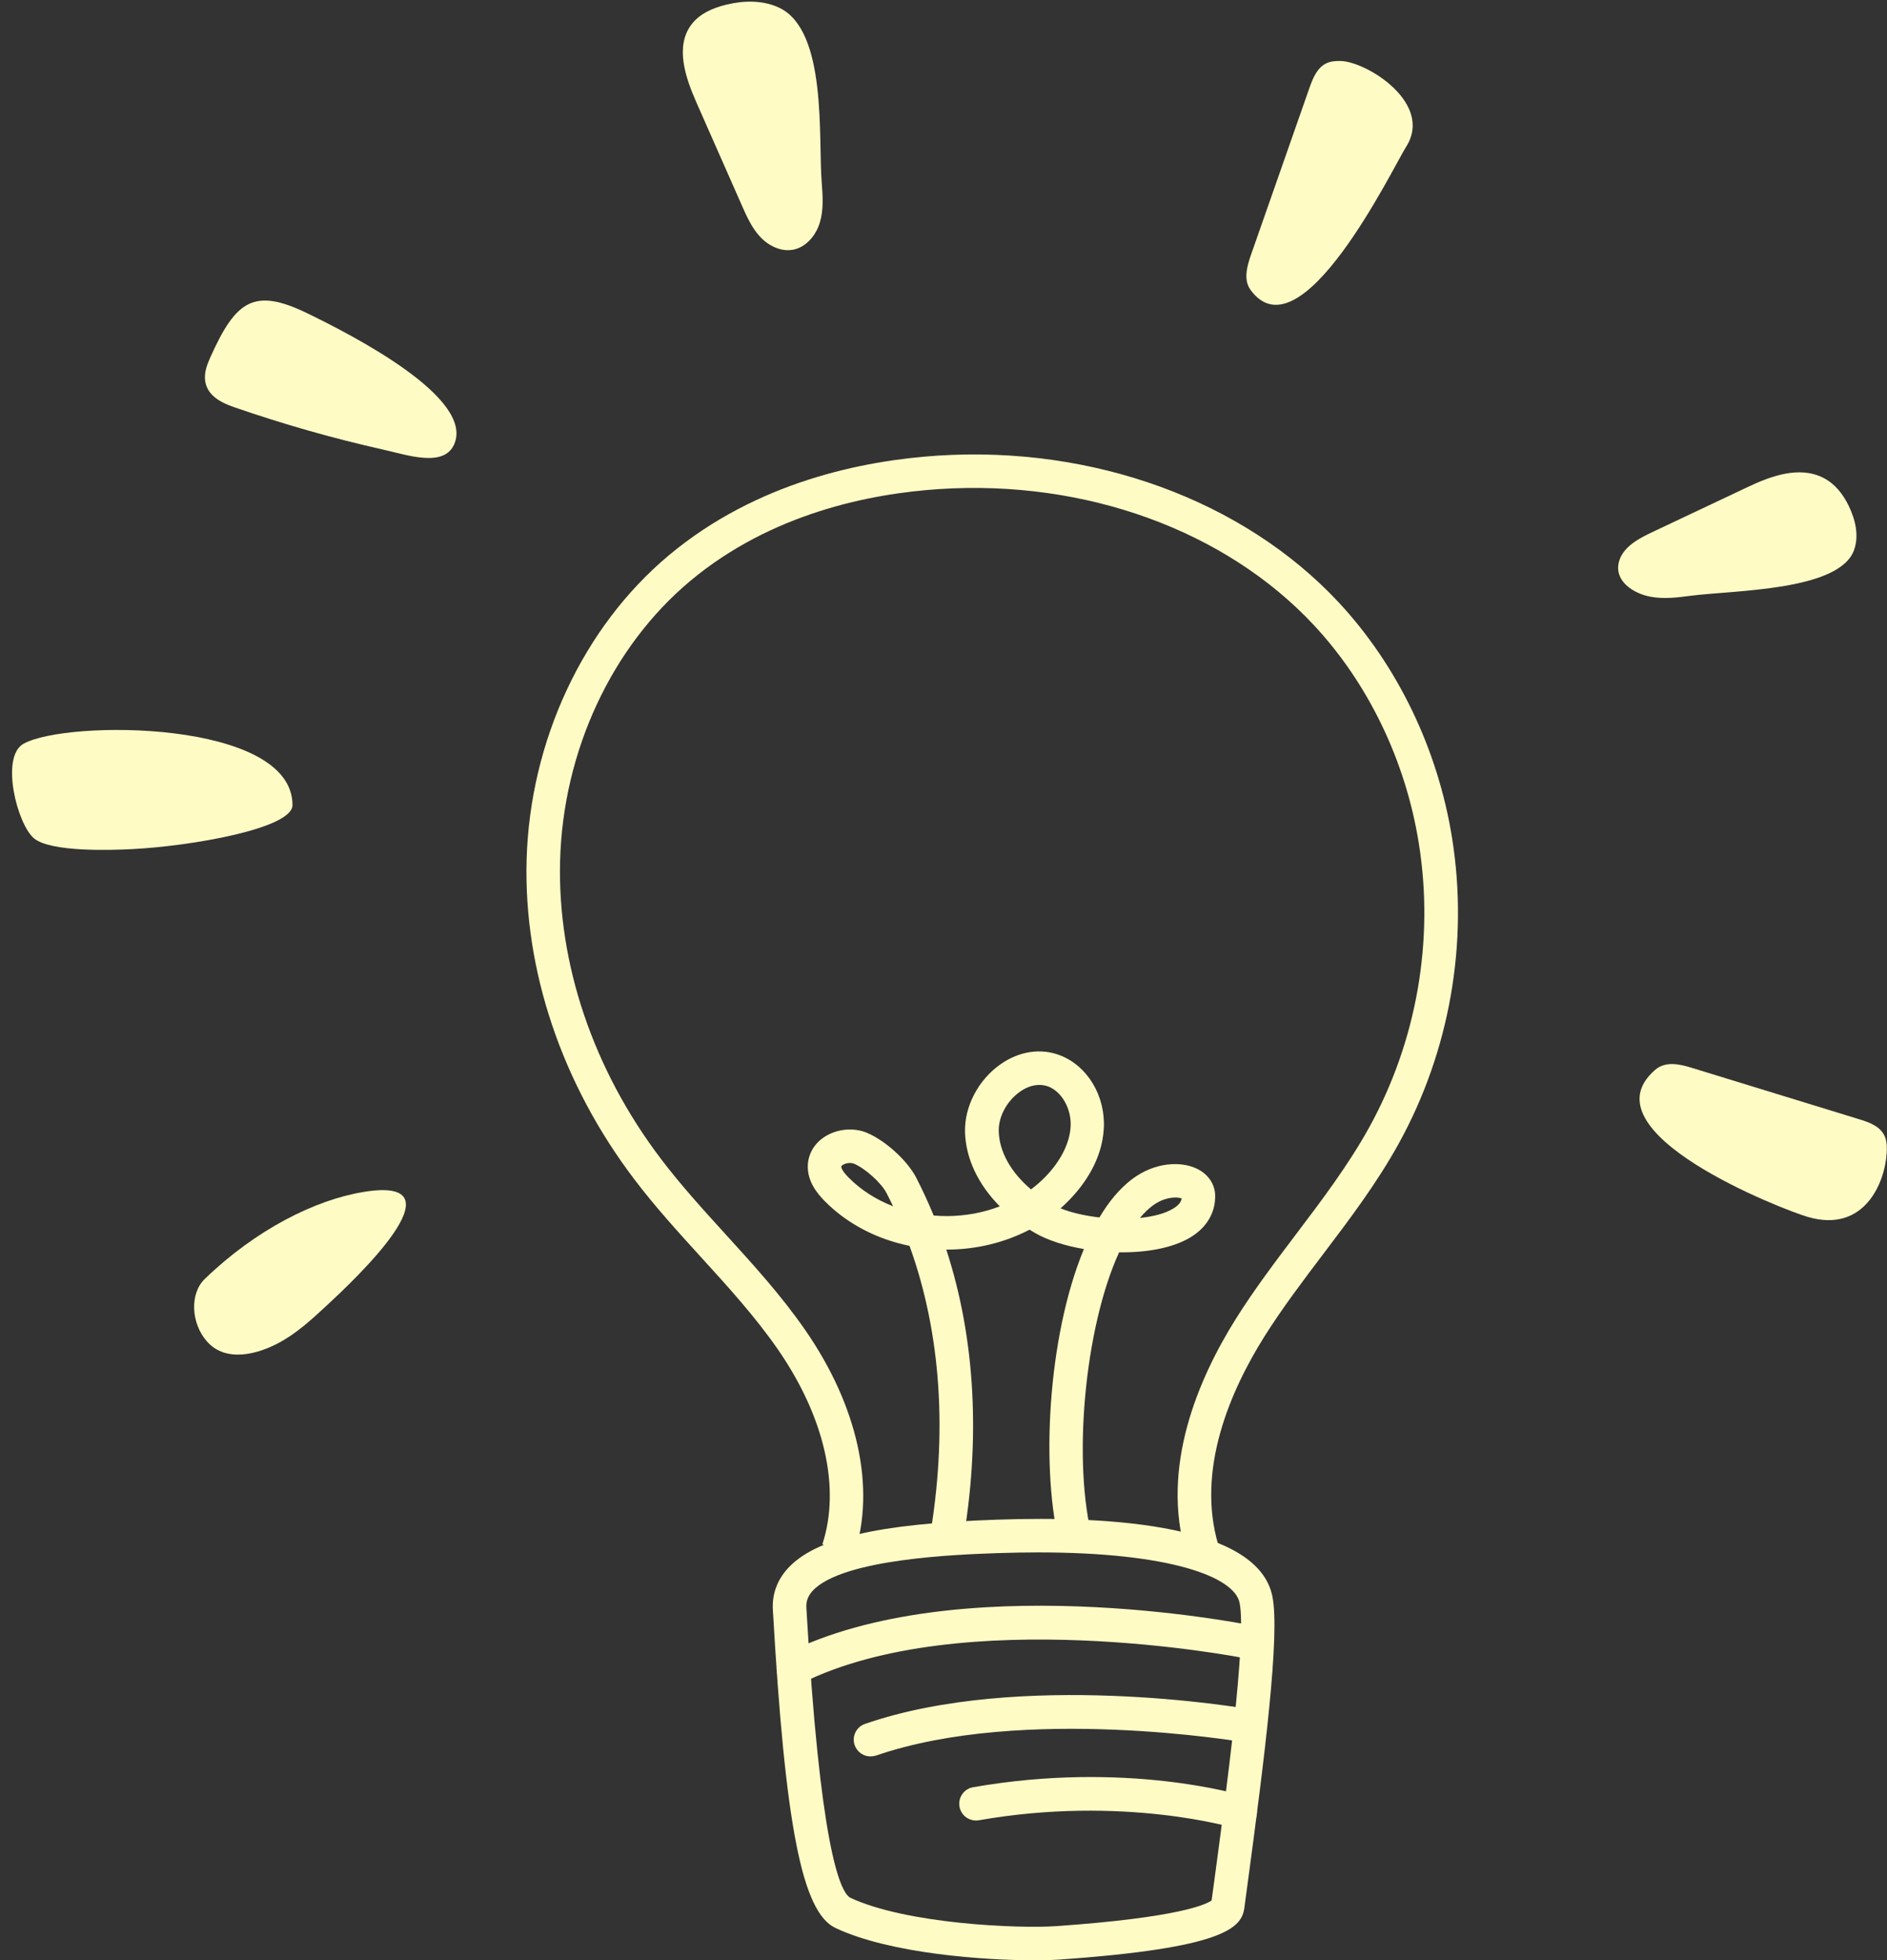
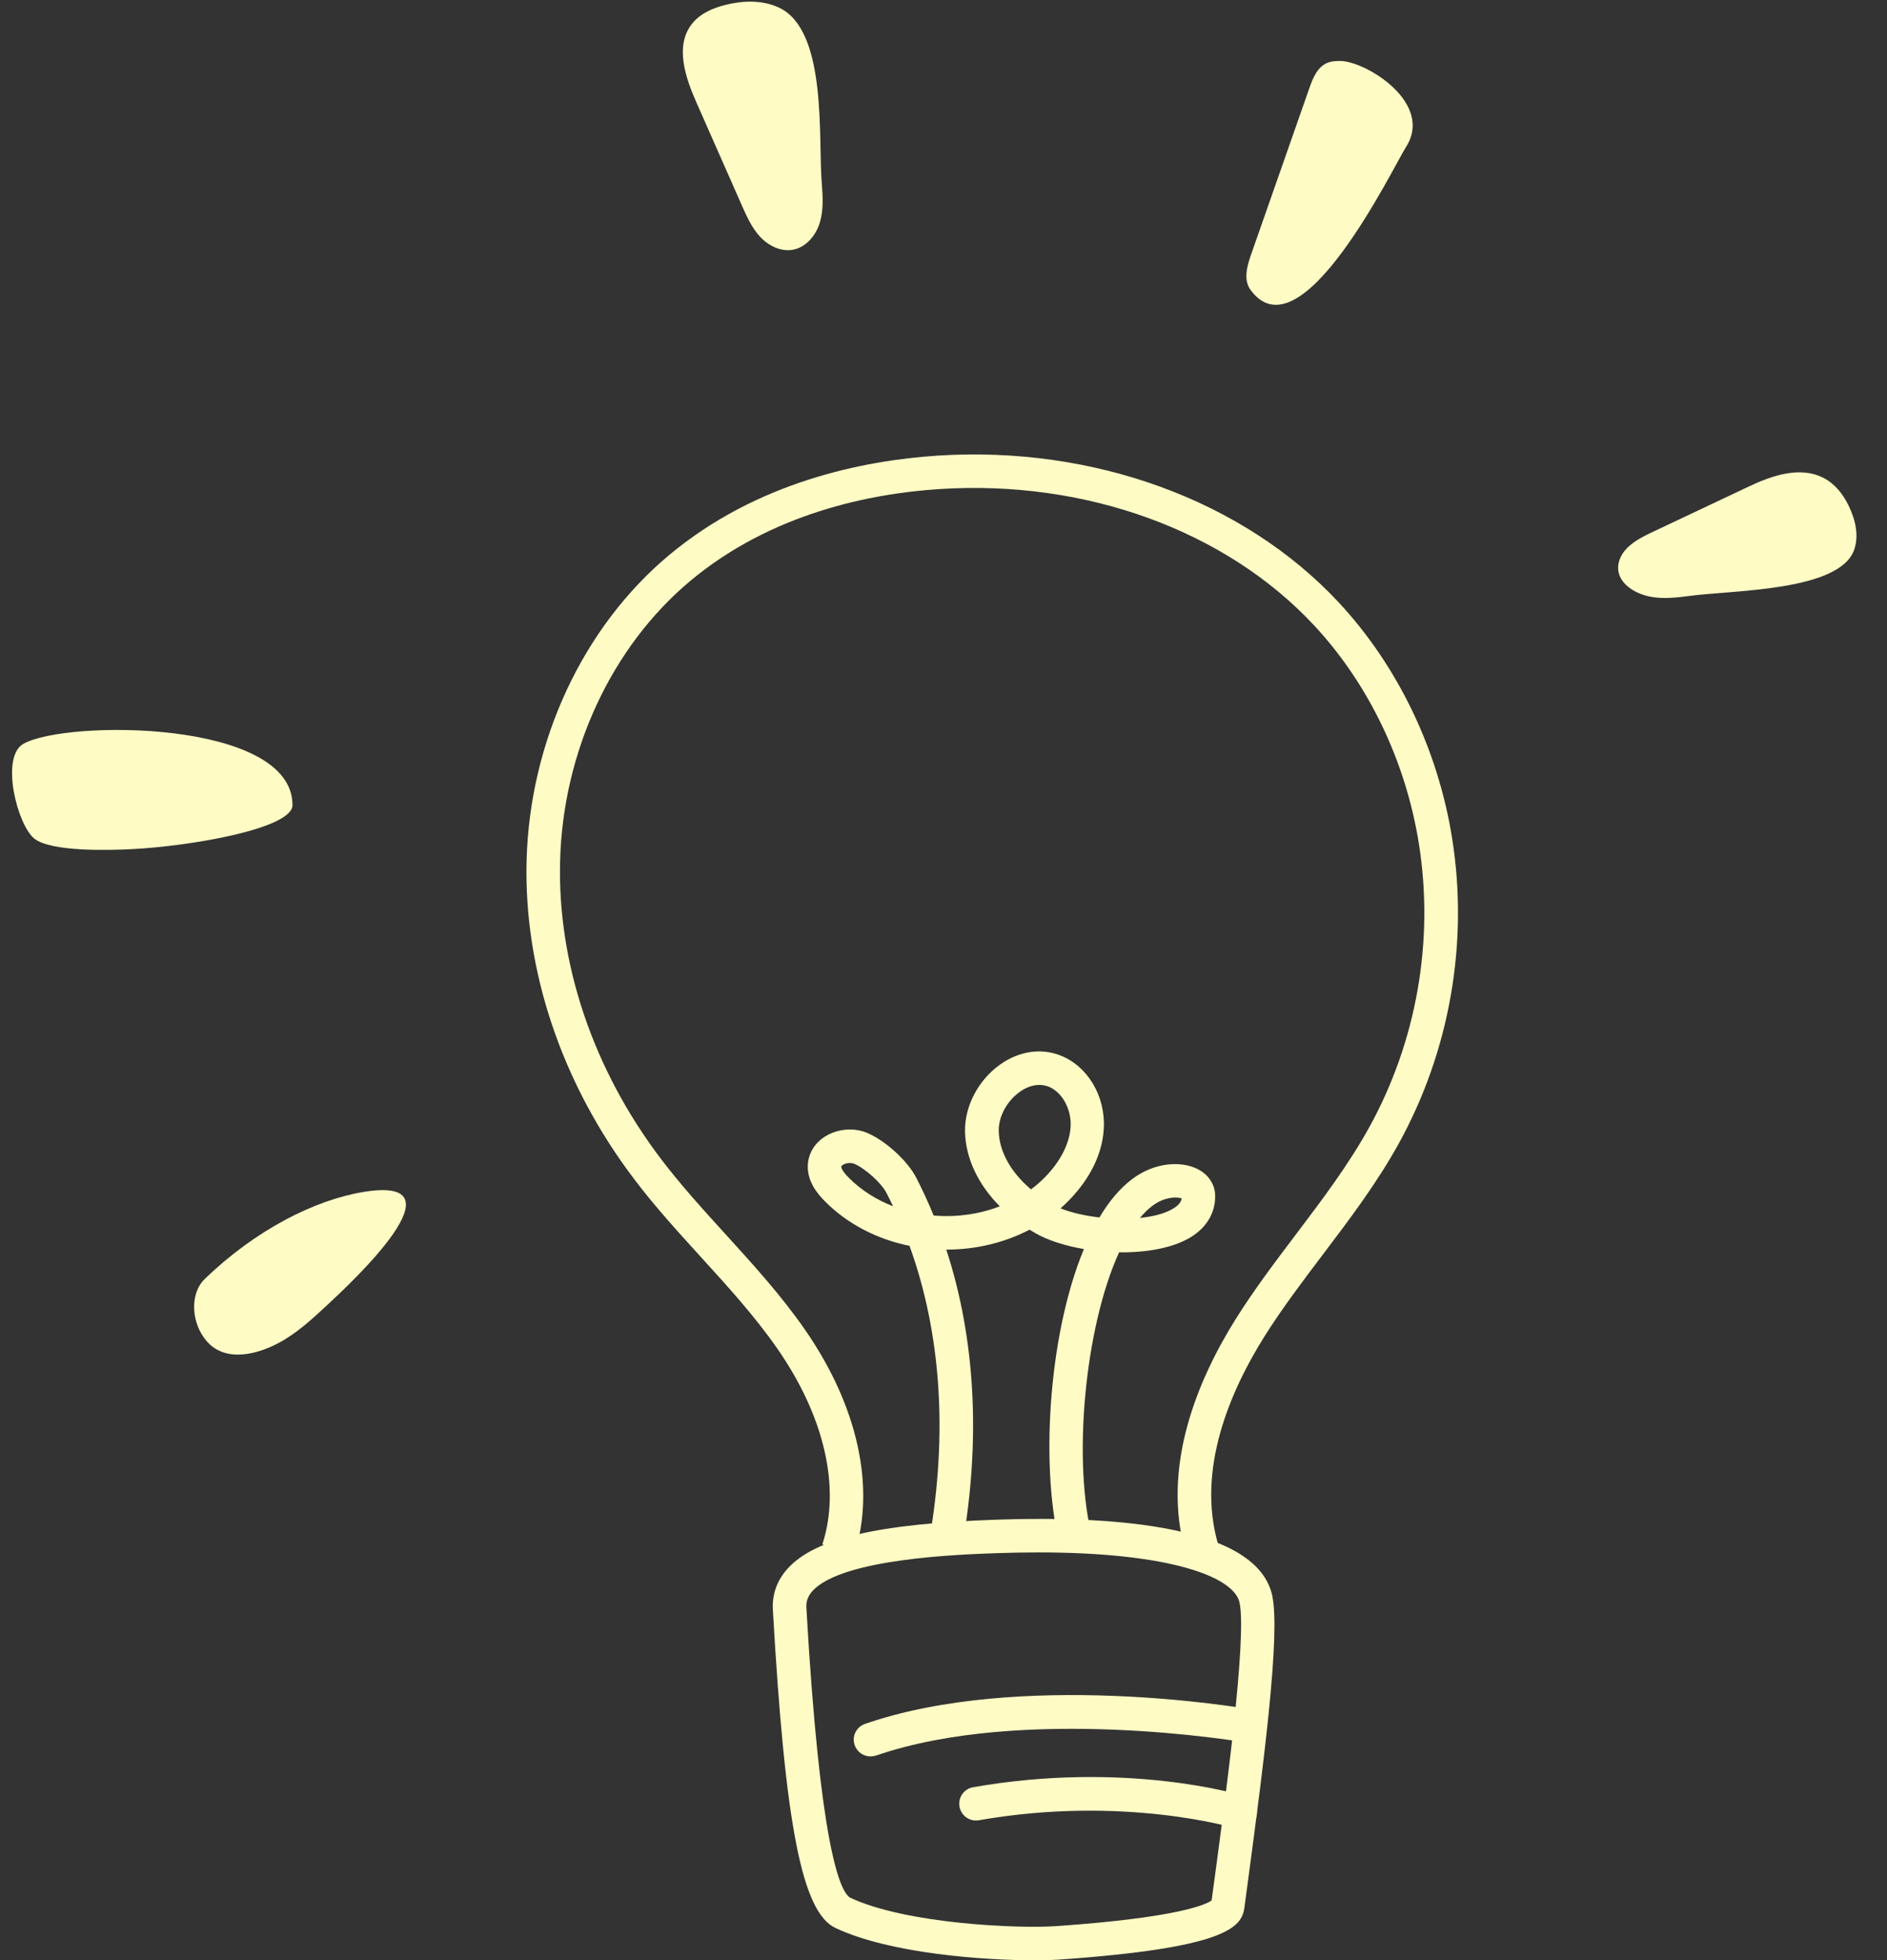
<svg xmlns="http://www.w3.org/2000/svg" height="2451.0" preserveAspectRatio="xMidYMid meet" version="1.0" fill="#FFFBC5" viewBox="62.6 23.5 2360.0 2451.0" width="2360.0" zoomAndPan="magnify">
  <rect x="62.6" y="23.5" width="2360.0" height="2451.0" fill="#333333" stroke="none" />
  <g>
    <g id="change1_1">
      <path d="M1356.7,2474.5c-62.1,0-180.3-8-249.2-40.4c-41.7-19.6-62.9-127.4-78.3-397.8c-1.1-19.5,5.2-36.9,18.6-51.7 c34.3-37.6,112.3-55.9,260.6-61l0,0c147.6-5.2,327.5,7.4,345.5,95.7c9.7,47.8-9.3,198.9-31.4,362.7l-3.6,26.8 c-3.3,24.9-24.1,50.4-233,64.9C1378.8,2474.2,1368.8,2474.5,1356.7,2474.5z M1361,1964.5c-16.2,0-33.3,0.3-51.1,0.9l0,0 c-48,1.7-194,6.7-231.1,47.3c-5.7,6.3-8.2,13-7.7,21c16.9,295.8,41.4,354,54.5,362.4c70.6,33.2,210.9,38.9,257.5,35.7 c154.2-10.7,188.1-27.3,194.8-32.1l3.2-23.4c14.3-106.2,41-303.9,31.8-348.8C1606.2,1994.9,1525.6,1964.5,1361,1964.5z M1309.2,1944.5L1309.2,1944.5L1309.2,1944.5z" />
    </g>
    <g id="change1_7">
-       <path d="M1054.8,2130.8c-7.7,0-15.1-4.2-18.7-11.6c-5.2-10.3-1-22.9,9.3-28.1c213.6-107.2,566.2-38.5,581.1-35.6 c11.4,2.3,18.7,13.3,16.4,24.6c-2.3,11.3-13.3,18.7-24.6,16.5c-3.5-0.7-353.4-68.8-554.1,31.9 C1061.1,2130.1,1057.9,2130.8,1054.8,2130.8z" />
-     </g>
+       </g>
    <g id="change1_6">
      <path d="M1151.3,2219.6c-8.7,0-16.8-5.5-19.8-14.1c-3.8-10.9,2-22.9,13-26.6c194.4-67.1,469.8-20.3,481.5-18.3 c11.4,2,19,12.8,17.1,24.2c-2,11.4-12.9,19.1-24.2,17.1c-2.8-0.5-276.5-46.9-460.6,16.6 C1155.8,2219.2,1153.5,2219.6,1151.3,2219.6z" />
    </g>
    <g id="change1_12">
      <path d="M1613.7,2310.3c-2,0-4.1-0.3-6.2-0.9c-2.3-0.7-140.3-41.6-320.6-10c-11.4,2-22.3-5.6-24.3-17s5.6-22.3,17-24.3 c191.4-33.5,334.2,9.4,340.2,11.3c11.1,3.4,17.3,15.1,13.9,26.2C1630.9,2304.5,1622.6,2310.3,1613.7,2310.3z" />
    </g>
    <g id="change1_9">
      <path d="M1546.2,1967.6c-32.9-109.9,15.6-221.1,62-295.1c23.3-37.1,49.9-72.2,75.6-106.2c32.2-42.5,65.4-86.5,91.2-133.2 c59.4-107.6,81.5-233.6,62.1-354.9c-16.4-103-63.1-200.1-131.4-273.2c-110.6-118.4-285.6-181.9-468.3-170 c-86.2,5.6-210.3,30.2-311.7,115c-98.2,82.2-159,212.9-162.6,349.8c-3.4,128.7,41.4,261.1,126.2,372.8 c24.8,32.7,53.2,63.9,80.7,94.1c34.3,37.7,69.8,76.6,99.6,119.7c66.1,95.4,88.5,197.8,61.3,281l-39.8-13 c23.1-70.6,2.7-159.6-55.9-244.1c-28.3-40.8-62.8-78.7-96.2-115.3c-28.1-30.9-57.2-62.8-83.1-97 c-90.5-119.2-138.4-261-134.7-399.2C725.3,950,791.7,807.7,899,717.9c110.1-92.1,243.4-118.6,335.9-124.7 c195-12.7,382.6,55.7,501.7,183.2c73.9,79.2,124.4,184,142.1,295.2c20.8,130.5-2.9,266.1-66.8,381.8 c-27.3,49.4-61.4,94.5-94.5,138.2c-25.2,33.3-51.3,67.7-73.6,103.2c-41.8,66.6-85.7,165.9-57.4,260.8L1546.2,1967.6z" />
    </g>
    <g id="change1_5">
      <path d="M1389.1,1959.6c-25.4-94.1-16.8-263.8,29.1-374.4c-23.6-4-45.1-10.9-60.8-19.9c-2.5-1.4-4.9-2.9-7.2-4.3 c-30.7,16-66.2,24.8-103,24.9c-0.4,0-0.7,0-1.1,0c36.3,111.2,43.3,237.5,20,370.5l-41.3-7.2c23.3-133.4,14.7-259.1-24.7-368 c-41-8.3-78.2-27.7-106-55.9c-9.6-9.7-22.1-24.9-21.2-45.2c0.7-14.4,8.5-27.4,21.6-35.6c15.4-9.7,36-11.5,52.4-4.6 c23.1,9.7,50.7,34.9,61.6,56.1c7.9,15.4,15.2,31.2,21.8,47.3c5.5,0.5,10.9,0.6,16.5,0.7c23.2-0.1,45.8-4.3,66.2-12.2 c-27-27.2-42.6-59.8-43.5-92.9c-0.8-31.9,16.5-65.1,44.2-84.6c23.4-16.5,50.6-20.6,74.7-11.3c34.3,13.2,56.8,50.7,54.7,91.2 c-2.1,39.7-24.9,71-43.7,90.2c-3.3,3.4-6.8,6.7-10.4,9.9c13.4,5.4,30.5,9.3,48.6,11.4c11.8-19.9,25.4-36.2,40.7-47.8 c29-21.9,61.6-22.5,80.9-13.3c14,6.6,22.6,18.9,23.1,32.7c0.8,21.8-10.2,40.8-30.9,53.3c-22.4,13.5-55.3,19.1-89.2,18.7 c-43.4,94.9-58.6,264.1-32.9,359.4L1389.1,1959.6z M1532.6,1520.8c-7.5,0-18.1,2.3-28.8,10.4c-5.4,4.1-10.5,9.1-15.5,15.1 c16.5-1.7,31.3-5.4,41.6-11.7c8-4.8,10.1-9.4,10.6-12.7C1538.8,1521.3,1536,1520.8,1532.6,1520.8z M1125.6,1477.6 c-3.1,0-6.3,0.8-8.8,2.3c-1.2,0.8-2.1,1.7-2.1,2.1c0,1,0.5,5,9.2,13.8c15.3,15.5,34.4,27.7,55.6,35.9c-2.6-5.6-5.4-11.1-8.2-16.6 c-6.5-12.6-26.6-30.7-40.6-36.6C1129.2,1477.9,1127.5,1477.6,1125.6,1477.6z M1362.4,1380c-10.3,0-19.2,4.9-24.3,8.6 c-16.3,11.5-26.9,31.3-26.4,49.3c0.6,25.6,15.3,51.5,40.3,72.7c6.4-4.7,12.3-9.9,17.8-15.5c19.4-19.9,30.7-42.4,31.8-63.2 c1.1-21.9-10.9-43.3-27.9-49.9C1369.7,1380.6,1366,1380,1362.4,1380z" />
    </g>
    <g id="change1_13">
-       <path d="M2132.6,1361.2c12.9-11.2,30.4-7.3,45.1-2.8c70.2,21.6,140.5,43.2,210.7,64.7c12.8,3.9,26.9,9.1,31.9,22.5 c2.2,5.9,2.3,12.7,1.9,19.4c-2,36.8-27.7,100.4-98.2,80.2C2293.8,1536.6,2042.3,1439.4,2132.6,1361.2z" />
-     </g>
+       </g>
    <g id="change1_4">
      <path d="M1626.5,385.8c-9-12.4-4.3-29.6,0.8-44.1c24.3-69.3,48.6-138.5,72.8-207.8c4.4-12.6,10-26.5,22.3-31.7 c5.4-2.3,11.5-2.5,17.3-2.4c32.5,1,116.2,52.9,81.4,107.4C1804.3,233.8,1689.3,472.4,1626.5,385.8z" />
    </g>
    <g id="change1_10">
      <path d="M1090.3,251.8c1.3,16.8,2.5,34-2.4,50.1c-4.9,16.1-17.3,31-33.9,33.9c-15,2.6-30.4-5.1-40.8-16.3 c-10.4-11.2-16.7-25.4-22.9-39.4c-18.9-42.7-37.7-85.4-56.6-128.2c-13.9-31.4-27.1-70.4-6.3-97.8c10.2-13.5,26.8-20.7,43.3-24.7 c22-5.4,46.1-5.9,66.5,3.8C1097.5,61.9,1085.8,196.4,1090.3,251.8z" />
    </g>
    <g id="change1_11">
      <path d="M2176.3,768.5c-16.2,2.1-32.8,4.2-49.4,1.1s-33.1-12.5-38.6-26.1c-5-12.3,0.1-25.6,9.4-34.9c9.3-9.3,22.2-15.5,34.8-21.4 c38.7-18.3,77.4-36.6,116.2-54.9c28.5-13.5,64.5-26.8,94.6-11.2c14.9,7.7,24.6,21,31.2,34.4c8.8,18,13.2,37.9,7,55.5 C2363.2,762.8,2229.8,761.4,2176.3,768.5z" />
    </g>
    <g id="change1_8">
-       <path d="M630.5,579.3c-13,29-58.6,13.1-88.1,6.5c-63.2-14.2-125.9-32-187.6-53.4c-15.2-5.3-33-14-35.6-32.6 c-1.5-10.5,2.5-20.9,6.8-30.3c31.8-71,55-86,120.1-54.7C503.4,442.6,656.7,521,630.5,579.3z" />
-     </g>
+       </g>
    <g id="change1_2">
      <path d="M428.4,1030.2c-0.1,29.2-126.5,51.3-201.3,55c-27,1.4-100.3,3.6-121.5-13.1c-21.3-16.8-43-102-13.7-118.6 C145.4,923.3,428.6,923.3,428.4,1030.2z" />
    </g>
    <g id="change1_3">
      <path d="M472.4,1654.7c-19.5,18.1-39.2,36.5-62.8,48.7c-23.6,12.3-64.1,24.9-88.4-2.9c-19.5-22.3-21.7-59.4-2.5-77.9 c63.7-61.5,137.6-98.9,199.2-108.9C645.7,1493.1,503.2,1626.1,472.4,1654.7z" />
    </g>
  </g>
</svg>